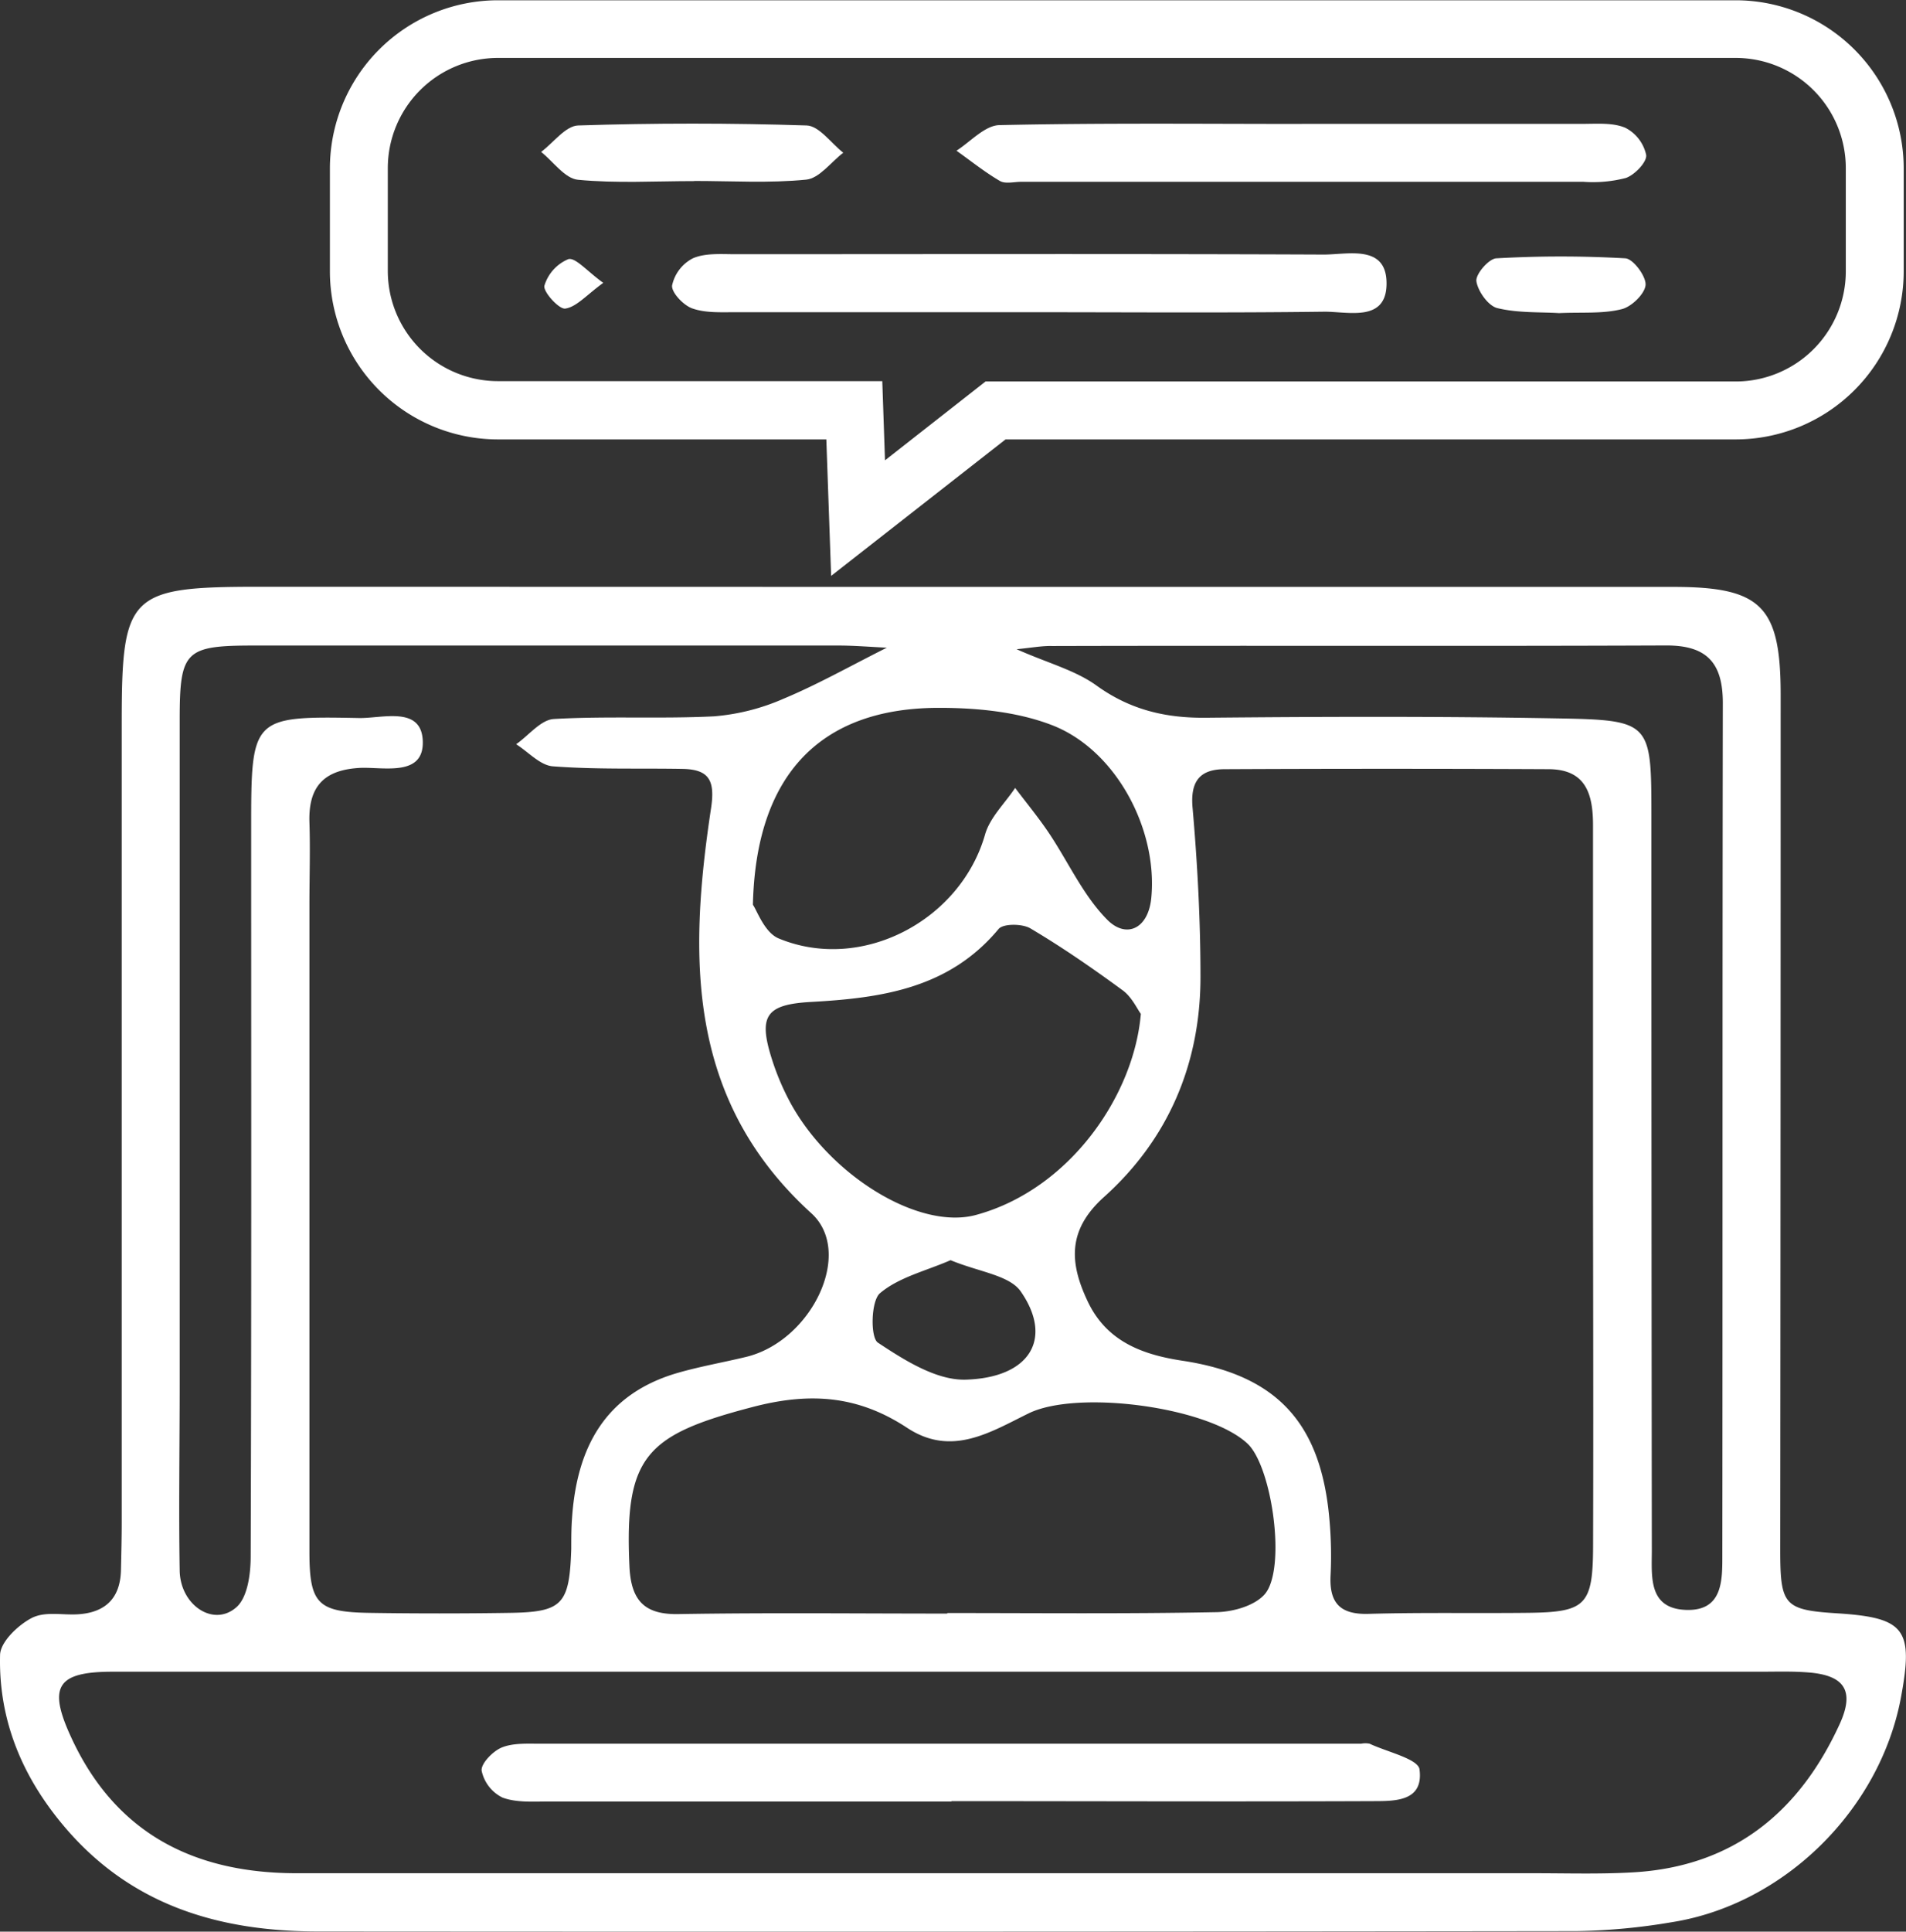
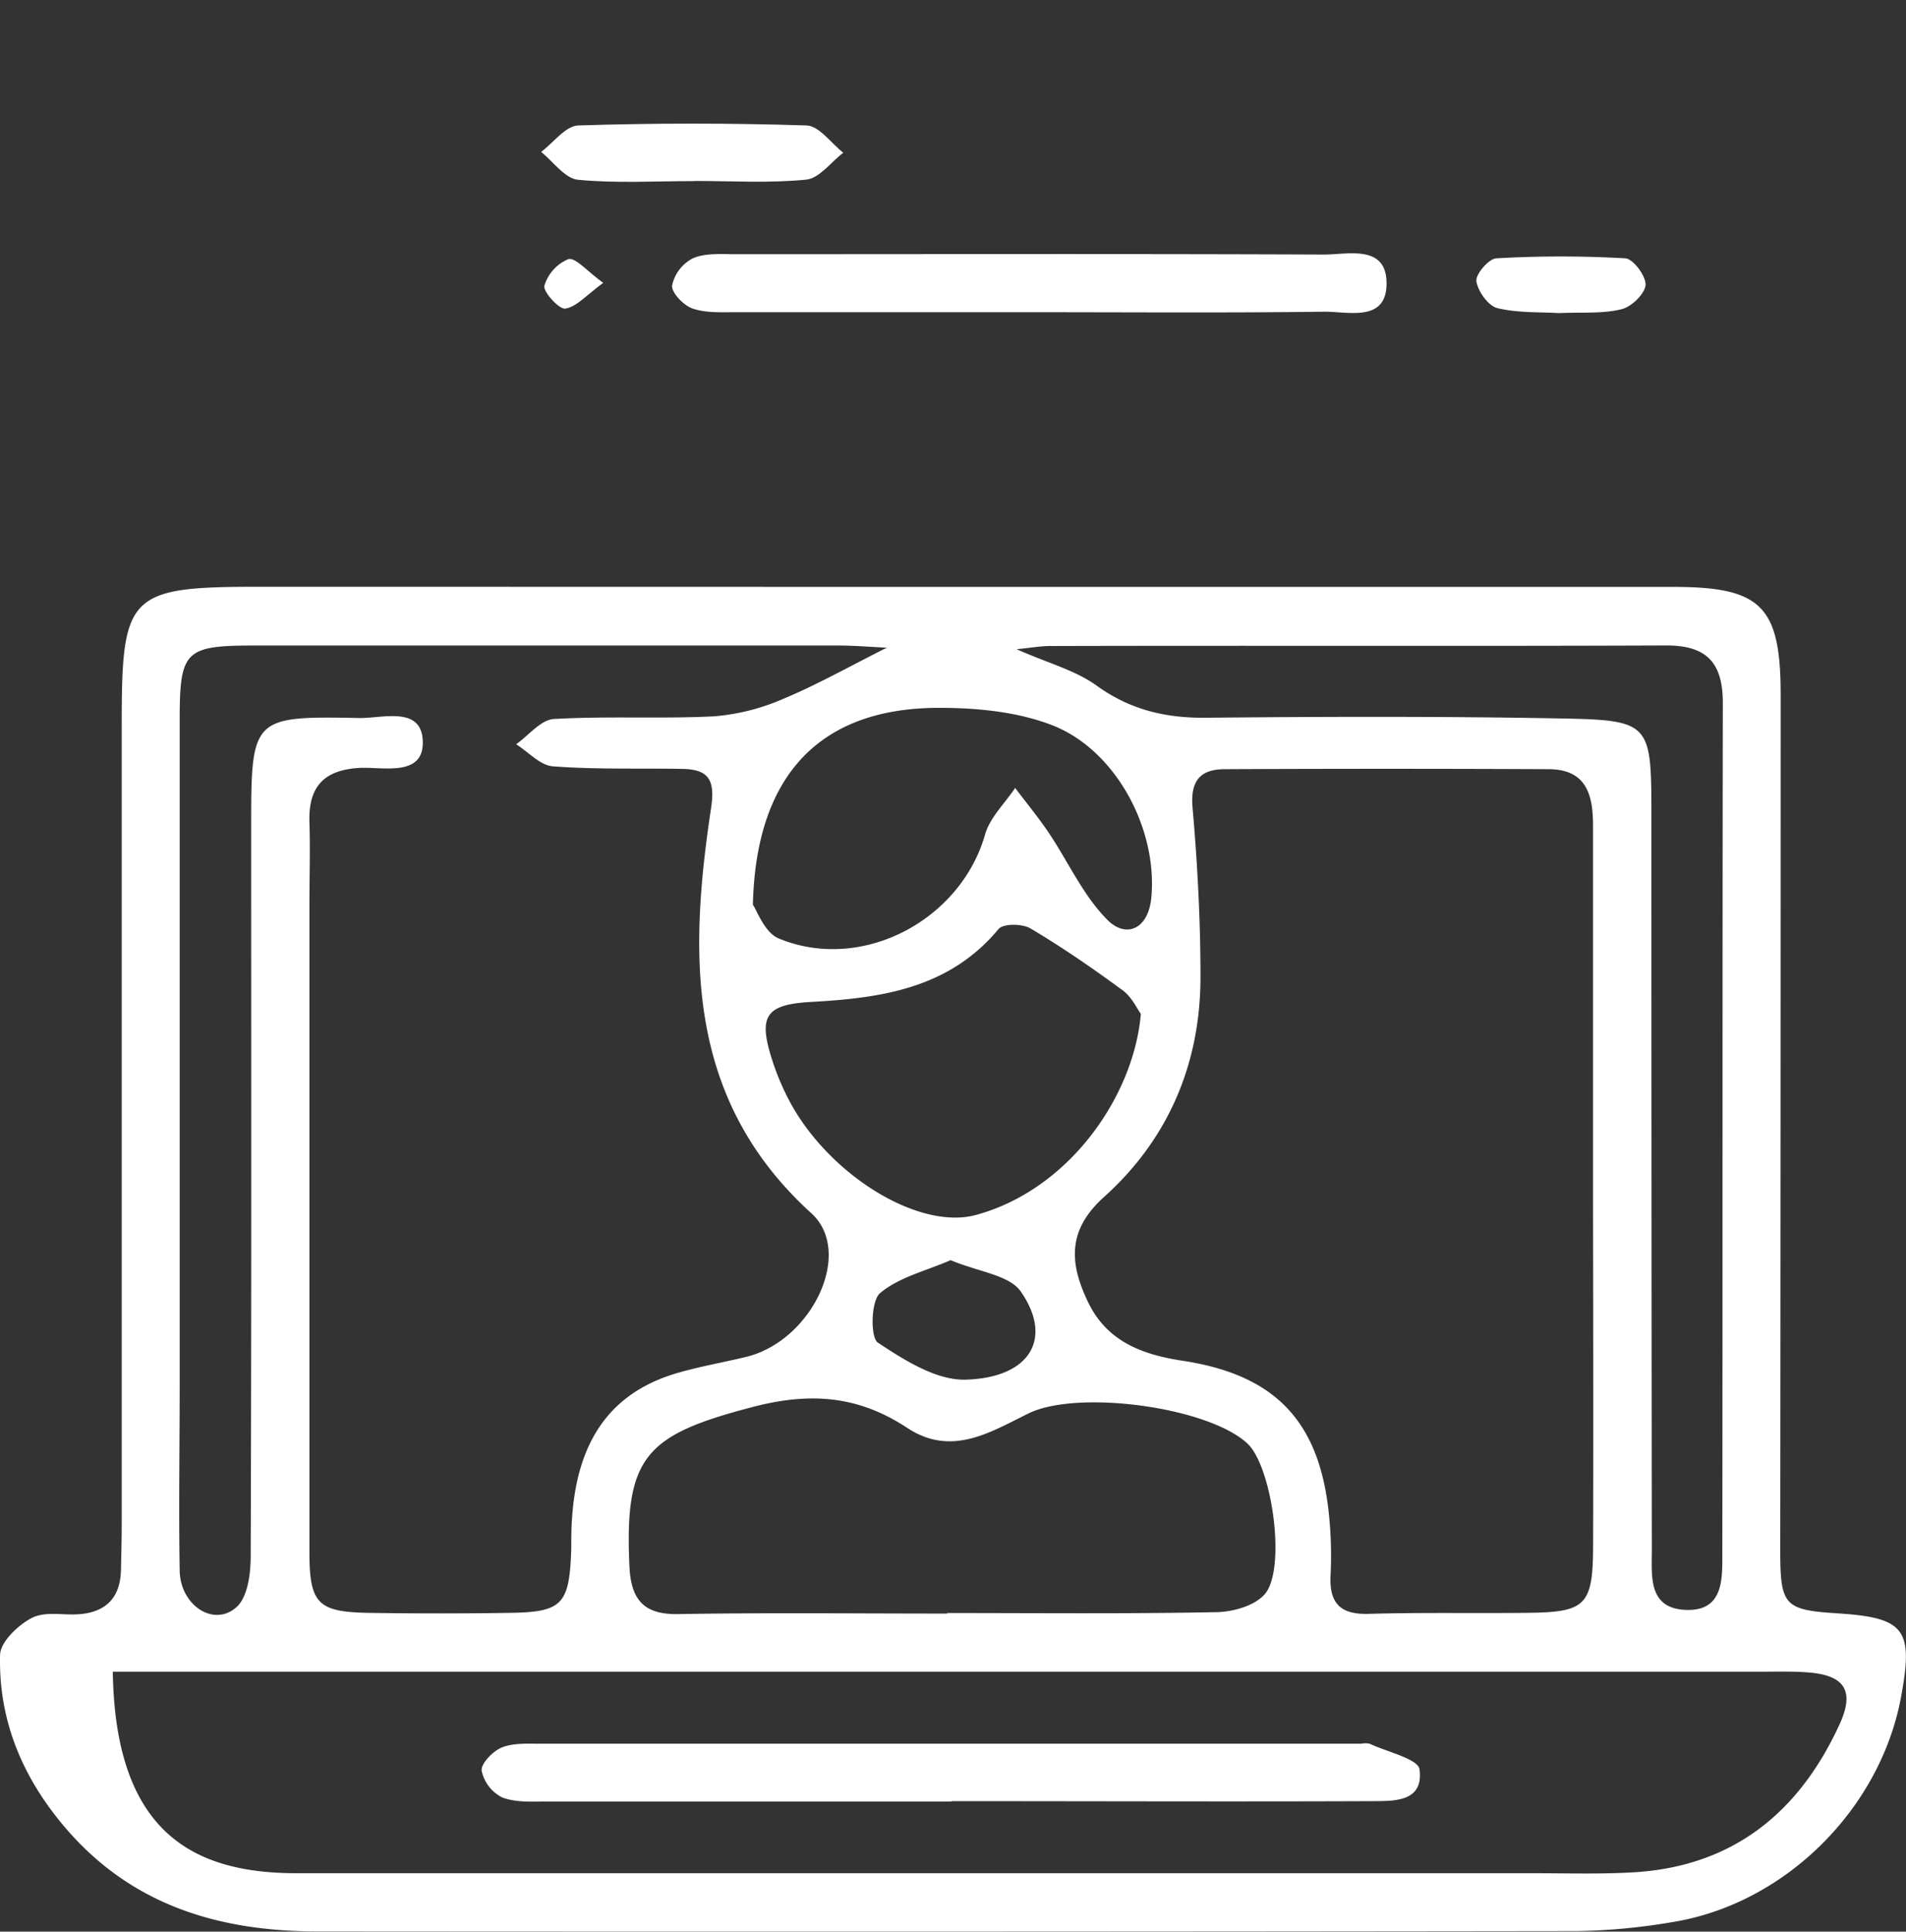
<svg xmlns="http://www.w3.org/2000/svg" id="Layer_1" data-name="Layer 1" viewBox="0 0 273.56 277.12">
  <rect x="0" y="0" width="273.56" height="277.12" fill="#333333" stroke="none" />
  <defs>
    <style>.cls-1{fill:#fff;}</style>
  </defs>
  <title>s1w</title>
-   <path class="cls-1" d="M143.07,90.16q51.5,0,103,0c12.59,0,15.36,2.79,15.37,15.41q0,61.36-.06,122.73c0,7.94.53,8.63,8.14,9.11,9.77.62,11,2.26,9.2,12-3,16.2-16.82,29.82-33,32.33A88.43,88.43,0,0,1,232.15,283q-90.3.12-180.6.05c-14.24,0-26.92-3.72-36.54-15.15-6-7.13-9.35-15.22-9.13-24.47,0-1.87,2.54-4.29,4.49-5.32s4.45-.41,6.72-.56c3.94-.26,6.05-2.33,6.14-6.35.05-2.28.11-4.56.11-6.85q0-57.31,0-114.63c0-18.56,1-19.58,19.8-19.58Zm-9.92,8.72c-2.48-.12-4.71-.31-7-.31q-41.9,0-83.79,0c-9.93,0-10.69.75-10.7,10.58q0,47.67,0,95.33c0,8.93-.15,17.86,0,26.79.07,5,4.92,8.2,8.19,5.22,1.58-1.45,2-4.79,2-7.28.12-34.89.07-69.78.07-104.68,0-15.63.13-15.86,15.46-15.56,3.34.07,9-1.79,9.17,3.32S61,116,57.63,116.12c-5.21.25-7.51,2.62-7.35,7.79.13,3.94,0,7.89,0,11.84q0,46.41,0,92.84c0,7.52,1.23,8.65,8.72,8.76q9.93.15,19.86,0c7.76-.1,8.74-1.16,9-9.2,0-1.45,0-2.91.11-4.36.67-10,4.62-17.64,14.76-20.75,3.34-1,6.81-1.59,10.21-2.41,9.43-2.27,15.55-15,9.38-20.61-17.94-16.3-17.61-36.85-14.39-58.15.6-4-.34-5.53-4.1-5.6-6.2-.11-12.43.1-18.6-.37-1.83-.13-3.53-2.06-5.28-3.17,1.8-1.26,3.54-3.51,5.41-3.62,7.63-.44,15.31,0,22.95-.38a31,31,0,0,0,10-2.52C123.18,104.18,127.81,101.56,133.15,98.88Zm101.36,77.84c0-17.45,0-34.9,0-52.35,0-4.45-1-8-6.29-8.06q-23.28-.11-46.55,0c-3.56,0-5,1.7-4.63,5.6.7,8,1.13,16.13,1.13,24.2,0,12.47-4.63,23.3-13.84,31.57-5.35,4.8-4.92,9.56-2.34,15,2.69,5.66,7.7,7.6,13.56,8.49,13.6,2.05,19.91,8.94,21.12,22.72a57.49,57.49,0,0,1,.17,8.09c-.2,4,1.42,5.63,5.47,5.51,7.65-.22,15.31-.06,23-.15,8.16-.1,9.18-1.12,9.21-9.55C234.57,210.79,234.53,193.75,234.51,176.72Zm-91.45,69.07q-60.51,0-121,0c-8,0-9.35,2.1-6,9.36C22.41,269,33.74,274.71,48.51,274.7q88.77,0,177.54,0c4.76,0,9.53.15,14.27-.13,14.28-.84,23.8-8.6,29.6-21.29,2.18-4.78.67-7-4.57-7.39-2.27-.18-4.55-.1-6.83-.1Zm-1.23-8.34v-.08c12.81,0,25.61.13,38.41-.12,2.44,0,5.6-.86,7.11-2.53,3.19-3.53,1.12-18.32-2.43-21.65-5.66-5.3-24.42-7.77-31.42-4.34-5.51,2.7-11.05,6.27-17.42,2.08-6.93-4.56-13.76-5.2-22.17-3-15.33,4-18.43,7.05-17.7,22.85.23,5,2.21,7,7.22,6.86C116.23,237.31,129,237.45,141.83,237.45ZM151.78,99.1c4.49,2,8.42,3,11.51,5.24,4.83,3.47,9.89,4.65,15.69,4.59,16.75-.16,33.51-.21,50.27.09,13.62.24,13.63.49,13.64,14.12q0,52.65.06,105.29c0,3.63-.55,8.27,4.85,8.49s5.27-4.32,5.27-8c.05-40.71,0-81.41.07-122.11,0-5.76-2.3-8.27-8.14-8.25-29.37.12-58.74,0-88.12.08C155.47,98.6,154.06,98.87,151.78,99.1Zm17.83,52.31c-.52-.69-1.29-2.41-2.6-3.37-4.29-3.15-8.68-6.18-13.25-8.89-1.16-.69-3.91-.71-4.57.09-7.1,8.53-16.79,9.9-26.89,10.46-6.53.36-7.63,2-5.62,8.28a36.28,36.28,0,0,0,2.68,6.28c5.77,10.46,18.46,18.21,26.59,16C159.34,176.63,168.62,163.18,169.61,151.41Zm-55.68-15.65c.57.78,1.66,4,3.72,4.84,11.91,4.92,26.08-2.59,29.6-14.91.69-2.44,2.84-4.47,4.32-6.69,1.62,2.15,3.34,4.23,4.84,6.46,2.81,4.19,4.93,9,8.43,12.5,2.7,2.67,5.84,1.26,6.27-3.19.95-9.84-5.09-21.28-14.31-24.8-5-1.92-10.82-2.47-16.27-2.46C123.7,107.55,114.36,117,113.93,135.76Zm28.35,51c-3.54,1.54-7.41,2.44-10.11,4.73-1.3,1.1-1.4,6.36-.3,7.09,3.79,2.51,8.39,5.43,12.6,5.31,9.27-.27,12.57-5.92,7.92-12.63C150.76,188.89,146.38,188.45,142.28,186.74Z" transform="translate(-5.87 -5.96)" />
+   <path class="cls-1" d="M143.07,90.16q51.5,0,103,0c12.59,0,15.36,2.79,15.37,15.41q0,61.36-.06,122.73c0,7.94.53,8.63,8.14,9.11,9.77.62,11,2.26,9.2,12-3,16.2-16.82,29.82-33,32.33A88.43,88.43,0,0,1,232.15,283q-90.3.12-180.6.05c-14.24,0-26.92-3.72-36.54-15.15-6-7.13-9.35-15.22-9.13-24.47,0-1.87,2.54-4.29,4.49-5.32s4.45-.41,6.72-.56c3.94-.26,6.05-2.33,6.14-6.35.05-2.28.11-4.56.11-6.85q0-57.31,0-114.63c0-18.56,1-19.58,19.8-19.58Zm-9.92,8.72c-2.48-.12-4.71-.31-7-.31q-41.9,0-83.79,0c-9.93,0-10.69.75-10.7,10.58q0,47.67,0,95.33c0,8.93-.15,17.86,0,26.79.07,5,4.92,8.2,8.19,5.22,1.58-1.45,2-4.79,2-7.28.12-34.89.07-69.78.07-104.68,0-15.63.13-15.86,15.46-15.56,3.34.07,9-1.79,9.17,3.32S61,116,57.63,116.12c-5.21.25-7.51,2.62-7.35,7.79.13,3.94,0,7.89,0,11.84q0,46.41,0,92.84c0,7.52,1.23,8.65,8.72,8.76q9.93.15,19.86,0c7.76-.1,8.74-1.16,9-9.2,0-1.45,0-2.91.11-4.36.67-10,4.62-17.64,14.76-20.75,3.34-1,6.81-1.59,10.21-2.41,9.43-2.27,15.55-15,9.38-20.61-17.94-16.3-17.61-36.85-14.39-58.15.6-4-.34-5.53-4.1-5.6-6.2-.11-12.43.1-18.6-.37-1.83-.13-3.53-2.06-5.28-3.17,1.8-1.26,3.54-3.51,5.41-3.62,7.63-.44,15.31,0,22.95-.38a31,31,0,0,0,10-2.52C123.18,104.18,127.81,101.56,133.15,98.88Zm101.36,77.84c0-17.45,0-34.9,0-52.35,0-4.45-1-8-6.29-8.06q-23.28-.11-46.55,0c-3.56,0-5,1.7-4.63,5.6.7,8,1.13,16.13,1.13,24.2,0,12.47-4.63,23.3-13.84,31.57-5.35,4.8-4.92,9.56-2.34,15,2.69,5.66,7.7,7.6,13.56,8.49,13.6,2.05,19.91,8.94,21.12,22.72a57.49,57.49,0,0,1,.17,8.09c-.2,4,1.42,5.63,5.47,5.51,7.65-.22,15.31-.06,23-.15,8.16-.1,9.18-1.12,9.21-9.55C234.57,210.79,234.53,193.75,234.51,176.72Zm-91.45,69.07q-60.51,0-121,0C22.41,269,33.74,274.71,48.51,274.7q88.77,0,177.54,0c4.76,0,9.53.15,14.27-.13,14.28-.84,23.8-8.6,29.6-21.29,2.18-4.78.67-7-4.57-7.39-2.27-.18-4.55-.1-6.83-.1Zm-1.23-8.34v-.08c12.81,0,25.61.13,38.41-.12,2.44,0,5.6-.86,7.11-2.53,3.19-3.53,1.12-18.32-2.43-21.65-5.66-5.3-24.42-7.77-31.42-4.34-5.51,2.7-11.05,6.27-17.42,2.08-6.93-4.56-13.76-5.2-22.17-3-15.33,4-18.43,7.05-17.7,22.85.23,5,2.21,7,7.22,6.86C116.23,237.31,129,237.45,141.83,237.45ZM151.78,99.1c4.49,2,8.42,3,11.51,5.24,4.83,3.47,9.89,4.65,15.69,4.59,16.75-.16,33.51-.21,50.27.09,13.62.24,13.63.49,13.64,14.12q0,52.65.06,105.29c0,3.63-.55,8.27,4.85,8.49s5.27-4.32,5.27-8c.05-40.71,0-81.41.07-122.11,0-5.76-2.3-8.27-8.14-8.25-29.37.12-58.74,0-88.12.08C155.47,98.6,154.06,98.87,151.78,99.1Zm17.83,52.31c-.52-.69-1.29-2.41-2.6-3.37-4.29-3.15-8.68-6.18-13.25-8.89-1.16-.69-3.91-.71-4.57.09-7.1,8.53-16.79,9.9-26.89,10.46-6.53.36-7.63,2-5.62,8.28a36.28,36.28,0,0,0,2.68,6.28c5.77,10.46,18.46,18.21,26.59,16C159.34,176.63,168.62,163.18,169.61,151.41Zm-55.68-15.65c.57.78,1.66,4,3.72,4.84,11.91,4.92,26.08-2.59,29.6-14.91.69-2.44,2.84-4.47,4.32-6.69,1.62,2.15,3.34,4.23,4.84,6.46,2.81,4.19,4.93,9,8.43,12.5,2.7,2.67,5.84,1.26,6.27-3.19.95-9.84-5.09-21.28-14.31-24.8-5-1.92-10.82-2.47-16.27-2.46C123.7,107.55,114.36,117,113.93,135.76Zm28.35,51c-3.54,1.54-7.41,2.44-10.11,4.73-1.3,1.1-1.4,6.36-.3,7.09,3.79,2.51,8.39,5.43,12.6,5.31,9.27-.27,12.57-5.92,7.92-12.63C150.76,188.89,146.38,188.45,142.28,186.74Z" transform="translate(-5.87 -5.96)" />
  <path class="cls-1" d="M142.42,264.41q-28.84,0-57.69,0c-2.26,0-4.69.19-6.73-.56A5.57,5.57,0,0,1,75,260c-.14-1,1.59-2.8,2.87-3.33,1.63-.67,3.64-.55,5.49-.55q58.94,0,117.86,0a3.14,3.14,0,0,1,1.23,0c2.52,1.19,7,2.18,7.16,3.7.61,4.75-3.8,4.52-7,4.54-20.06.08-40.11,0-60.17,0Z" transform="translate(-5.87 -5.96)" />
  <path class="cls-1" d="M153.58,50.75q-21.11,0-42.21,0c-2.06,0-4.25.12-6.13-.54-1.27-.44-3-2.27-2.91-3.28a5.73,5.73,0,0,1,3-3.92c1.79-.77,4-.58,6.11-.58,28.14,0,56.28-.07,84.43.05,3.41,0,8.82-1.44,9,3.85.2,6-5.52,4.3-9,4.35C181.73,50.86,167.66,50.75,153.58,50.75Z" transform="translate(-5.87 -5.96)" />
-   <path class="cls-1" d="M192.7,23.73c13.44,0,26.89,0,40.33,0,2.06,0,4.31-.2,6.11.56a5.73,5.73,0,0,1,3,3.91c.12,1-1.63,2.84-2.91,3.29a18.78,18.78,0,0,1-6.12.55q-40.34,0-80.67,0c-1,0-2.28.34-3.06-.12-2.18-1.27-4.16-2.87-6.23-4.34,2-1.28,4.07-3.62,6.15-3.67,14.47-.32,28.95-.17,43.43-.17Z" transform="translate(-5.87 -5.96)" />
  <path class="cls-1" d="M105.52,31.94c-5.57,0-11.18.34-16.7-.19-1.87-.18-3.52-2.58-5.28-4,1.77-1.32,3.5-3.73,5.31-3.79q16.38-.53,32.8,0c1.79.06,3.5,2.54,5.25,3.91-1.77,1.35-3.43,3.67-5.31,3.86-5.31.53-10.71.19-16.07.19Z" transform="translate(-5.87 -5.96)" />
  <path class="cls-1" d="M229.63,50.88c-2.73-.17-5.91,0-8.86-.72-1.3-.32-2.79-2.42-3-3.86-.13-1,1.77-3.22,2.86-3.28a163.46,163.46,0,0,1,18.52,0c1.12.07,3,2.58,2.9,3.83s-2,3.13-3.45,3.47C235.87,51,232.89,50.73,229.63,50.88Z" transform="translate(-5.87 -5.96)" />
  <path class="cls-1" d="M92.45,46.54C90,48.33,88.6,50,87,50.23c-.89.13-3.17-2.39-3-3.26a6,6,0,0,1,3.44-3.83C88.45,42.86,90.08,44.82,92.45,46.54Z" transform="translate(-5.87 -5.96)" />
-   <path class="cls-1" d="M125.16,88.58,124.47,69H77.33a24.13,24.13,0,0,1-24.11-24.1V30.06A24.13,24.13,0,0,1,77.33,6H255a24.13,24.13,0,0,1,24.1,24.1V44.85A24.13,24.13,0,0,1,255,69H150.19ZM77.33,14.27a15.82,15.82,0,0,0-15.8,15.79V44.85a15.82,15.82,0,0,0,15.8,15.79H132.5L132.89,72l14.43-11.31H255a15.81,15.81,0,0,0,15.79-15.79V30.06A15.81,15.81,0,0,0,255,14.27Z" transform="translate(-5.87 -5.96)" />
</svg>